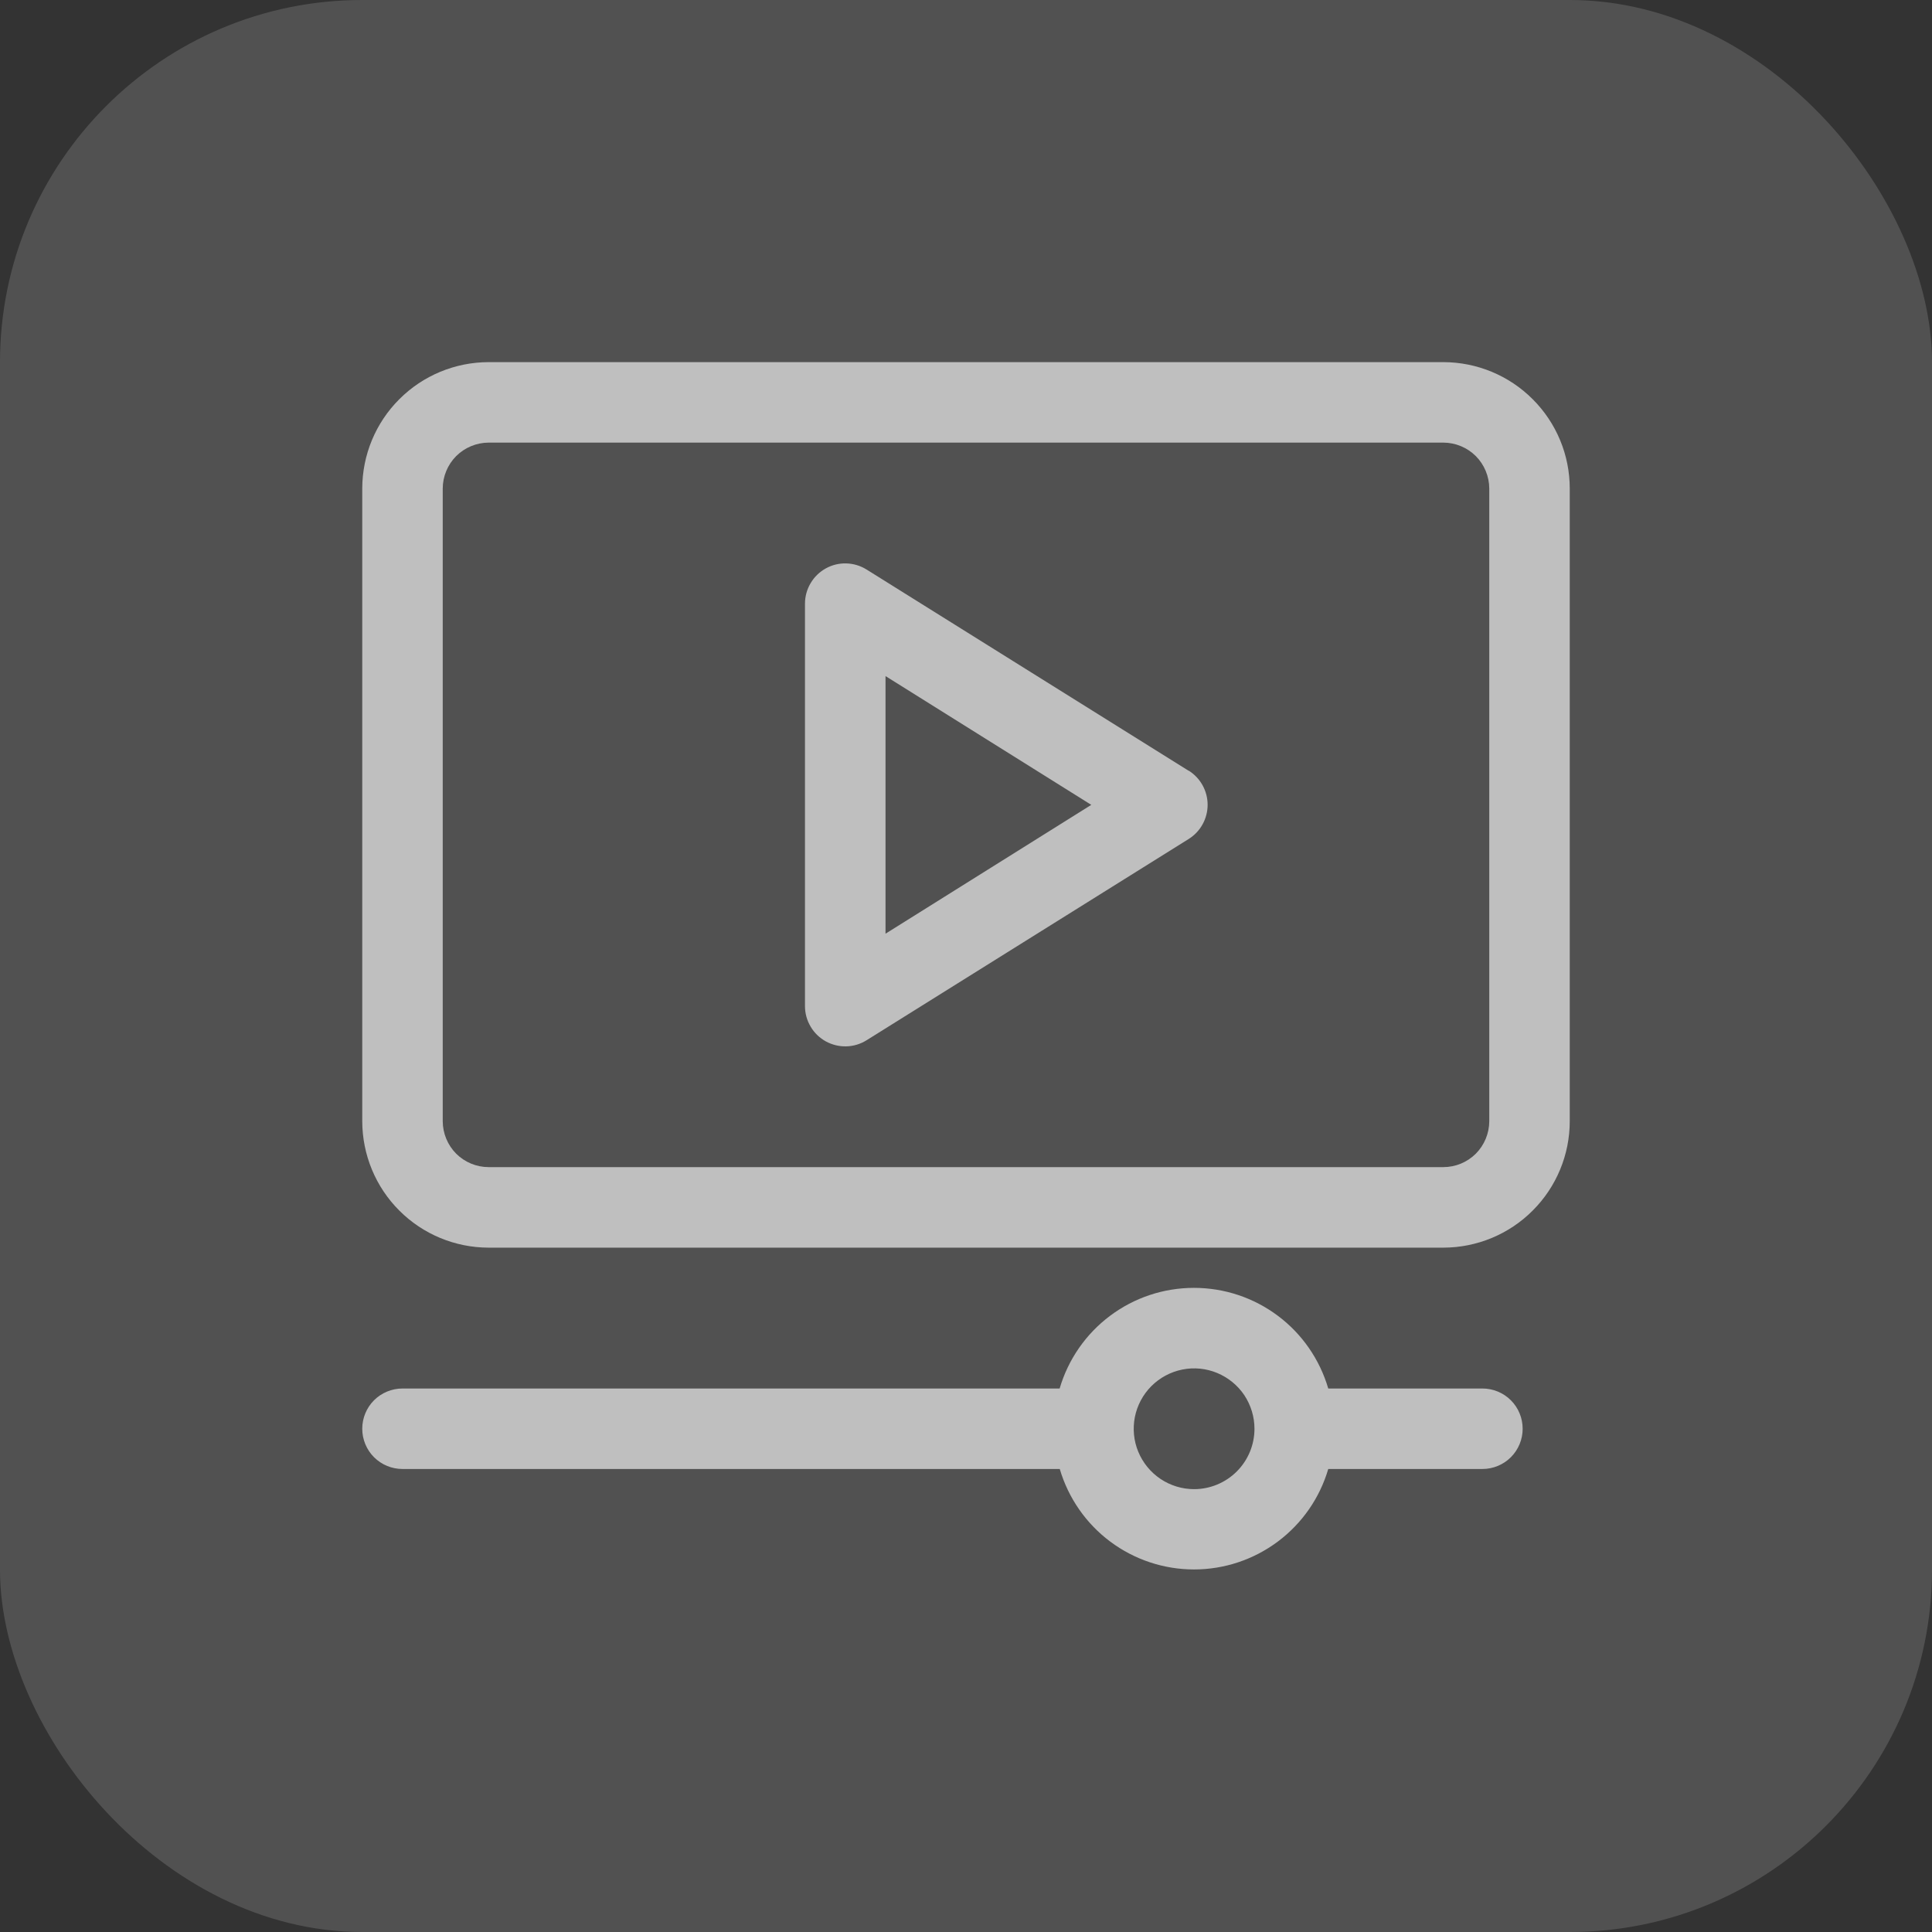
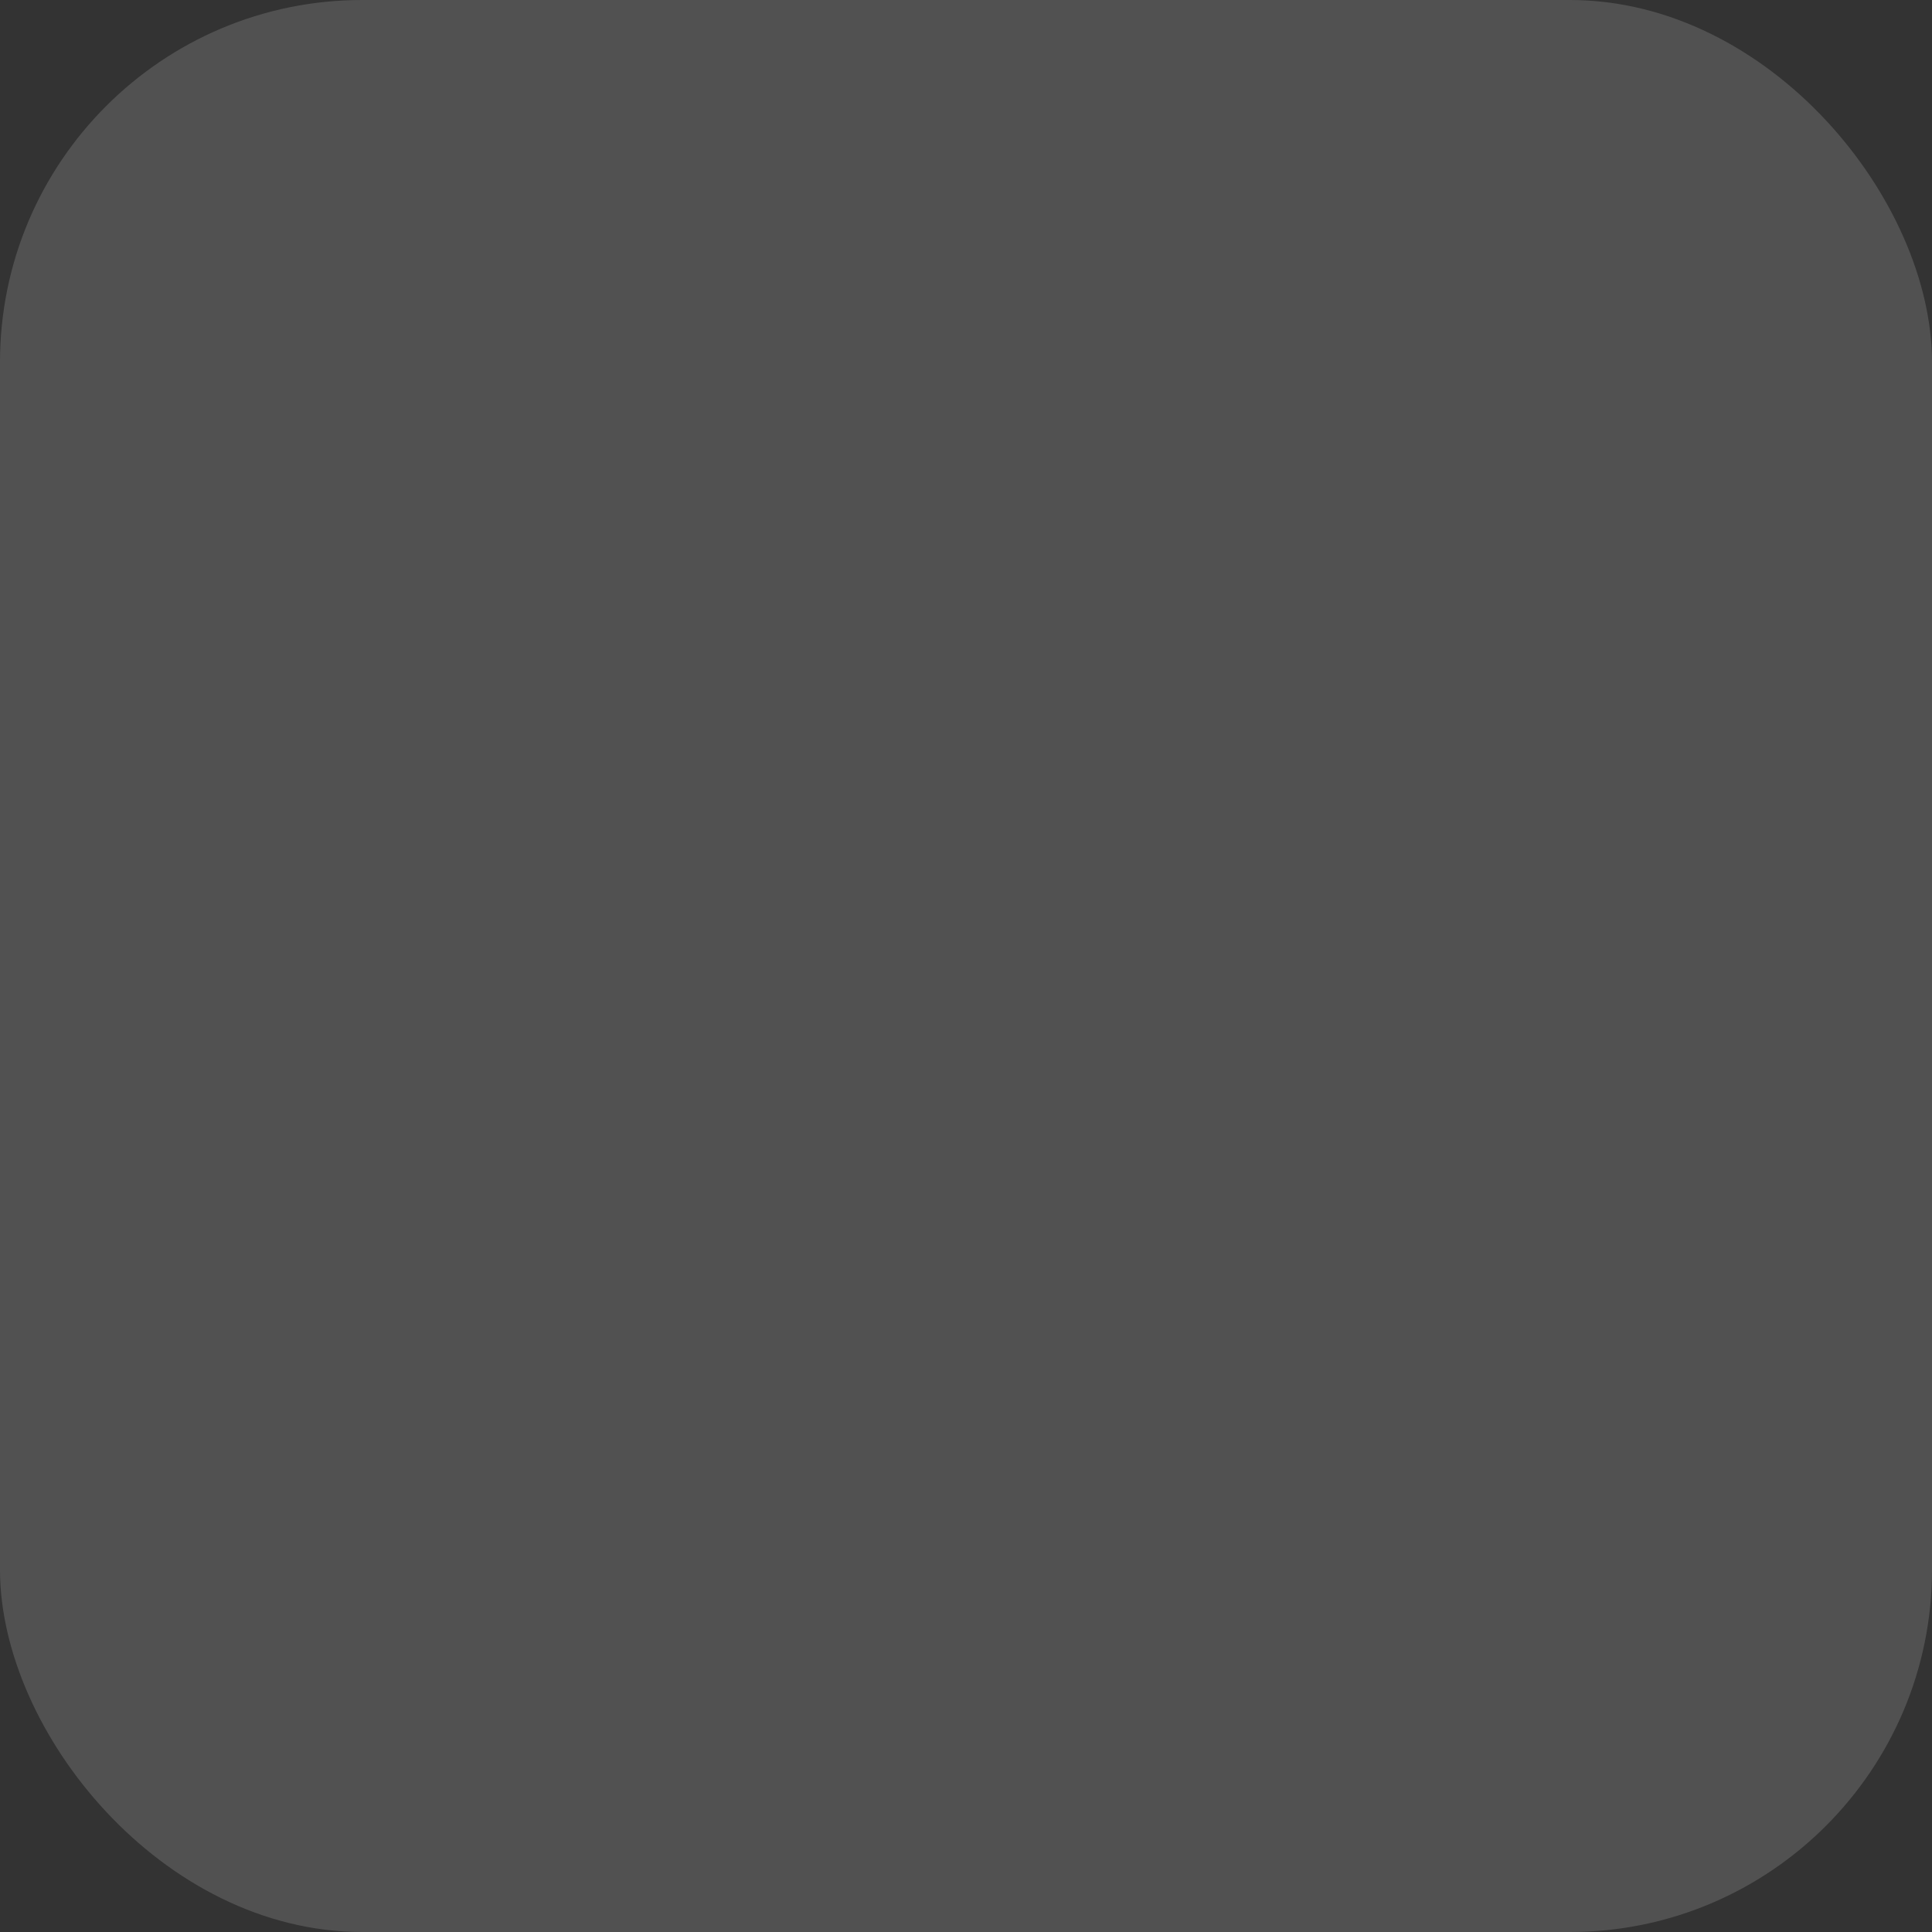
<svg xmlns="http://www.w3.org/2000/svg" width="32" height="32" viewBox="0 0 32 32" fill="none">
  <rect x="0" y="0" width="32" height="32" fill="#333333" stroke="none" />
  <rect width="32" height="32" rx="6" fill="white" fill-opacity="0.15" />
  <g clip-path="url(#clip0_2850_69665)">
    <path d="M24.555 22.998H22C21.859 22.517 21.567 22.094 21.166 21.794C20.765 21.493 20.277 21.331 19.776 21.331C19.274 21.331 18.787 21.493 18.386 21.794C17.985 22.094 17.692 22.517 17.551 22.998H6.667C6.49 22.998 6.32 23.068 6.195 23.193C6.07 23.318 6 23.488 6 23.665C6 23.841 6.07 24.011 6.195 24.136C6.32 24.261 6.49 24.331 6.667 24.331H17.553C17.695 24.812 17.987 25.233 18.388 25.533C18.789 25.833 19.276 25.995 19.777 25.995C20.277 25.995 20.764 25.833 21.165 25.533C21.566 25.233 21.859 24.812 22 24.331H24.553C24.73 24.331 24.9 24.261 25.025 24.136C25.15 24.011 25.22 23.841 25.22 23.665C25.22 23.488 25.15 23.318 25.025 23.193C24.9 23.068 24.73 22.998 24.553 22.998H24.555ZM19.778 24.665C19.58 24.665 19.387 24.606 19.222 24.496C19.058 24.386 18.93 24.23 18.854 24.047C18.778 23.865 18.759 23.664 18.797 23.47C18.836 23.276 18.931 23.098 19.071 22.958C19.211 22.818 19.389 22.723 19.583 22.684C19.777 22.645 19.978 22.665 20.161 22.741C20.343 22.817 20.5 22.945 20.61 23.109C20.719 23.274 20.778 23.467 20.778 23.665C20.778 23.93 20.673 24.184 20.485 24.372C20.298 24.559 20.043 24.665 19.778 24.665Z" fill="#BFBFBF" />
-     <path d="M23.907 5.998H8.093C7.538 5.999 7.006 6.219 6.614 6.612C6.221 7.004 6.001 7.536 6 8.091V18.571C6.001 19.126 6.221 19.659 6.614 20.051C7.006 20.444 7.538 20.664 8.093 20.665H23.907C24.462 20.664 24.994 20.444 25.386 20.051C25.779 19.659 26 19.126 26 18.571V8.091C26 7.536 25.779 7.004 25.386 6.612C24.994 6.219 24.462 5.999 23.907 5.998ZM24.667 18.571C24.666 18.773 24.586 18.966 24.444 19.109C24.301 19.251 24.108 19.331 23.907 19.331H8.093C7.892 19.331 7.699 19.251 7.556 19.109C7.414 18.966 7.334 18.773 7.333 18.571V8.091C7.334 7.89 7.414 7.697 7.556 7.554C7.699 7.412 7.892 7.332 8.093 7.331H23.907C24.108 7.332 24.301 7.412 24.444 7.554C24.586 7.697 24.666 7.89 24.667 8.091V18.571Z" fill="#BFBFBF" />
+     <path d="M23.907 5.998H8.093C7.538 5.999 7.006 6.219 6.614 6.612C6.221 7.004 6.001 7.536 6 8.091V18.571C6.001 19.126 6.221 19.659 6.614 20.051C7.006 20.444 7.538 20.664 8.093 20.665H23.907C24.462 20.664 24.994 20.444 25.386 20.051C25.779 19.659 26 19.126 26 18.571V8.091C26 7.536 25.779 7.004 25.386 6.612C24.994 6.219 24.462 5.999 23.907 5.998ZM24.667 18.571C24.666 18.773 24.586 18.966 24.444 19.109C24.301 19.251 24.108 19.331 23.907 19.331C7.892 19.331 7.699 19.251 7.556 19.109C7.414 18.966 7.334 18.773 7.333 18.571V8.091C7.334 7.89 7.414 7.697 7.556 7.554C7.699 7.412 7.892 7.332 8.093 7.331H23.907C24.108 7.332 24.301 7.412 24.444 7.554C24.586 7.697 24.666 7.89 24.667 8.091V18.571Z" fill="#BFBFBF" />
    <path d="M19.687 12.766L14.353 9.433C14.252 9.37 14.136 9.335 14.018 9.332C13.899 9.328 13.781 9.357 13.677 9.415C13.573 9.473 13.486 9.557 13.426 9.66C13.365 9.762 13.333 9.879 13.333 9.998V16.665C13.333 16.784 13.365 16.901 13.426 17.003C13.486 17.106 13.573 17.19 13.677 17.248C13.781 17.305 13.899 17.334 14.018 17.331C14.136 17.328 14.252 17.293 14.353 17.23L19.687 13.897C19.783 13.837 19.863 13.754 19.918 13.654C19.973 13.555 20.002 13.444 20.002 13.33C20.002 13.216 19.973 13.105 19.918 13.006C19.863 12.907 19.783 12.823 19.687 12.763V12.766ZM14.667 15.465V11.198L18.075 13.331L14.667 15.465Z" fill="#BFBFBF" />
  </g>
  <defs>
    <clipPath id="clip0_2850_69665">
-       <rect width="21.333" height="21.333" fill="white" transform="translate(5.332 5.332)" />
-     </clipPath>
+       </clipPath>
  </defs>
</svg>